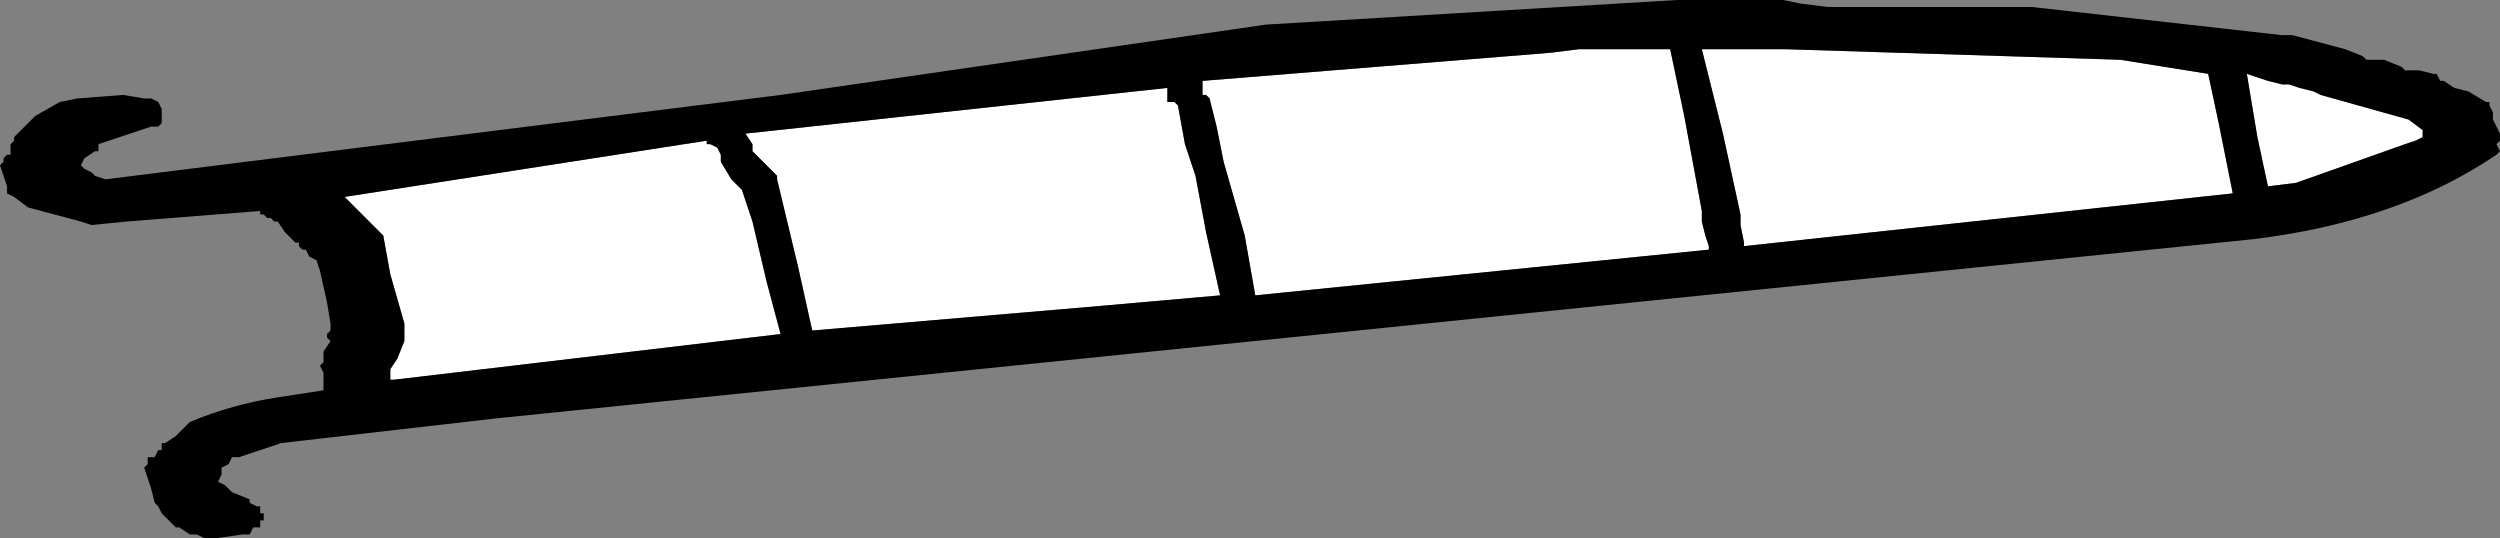
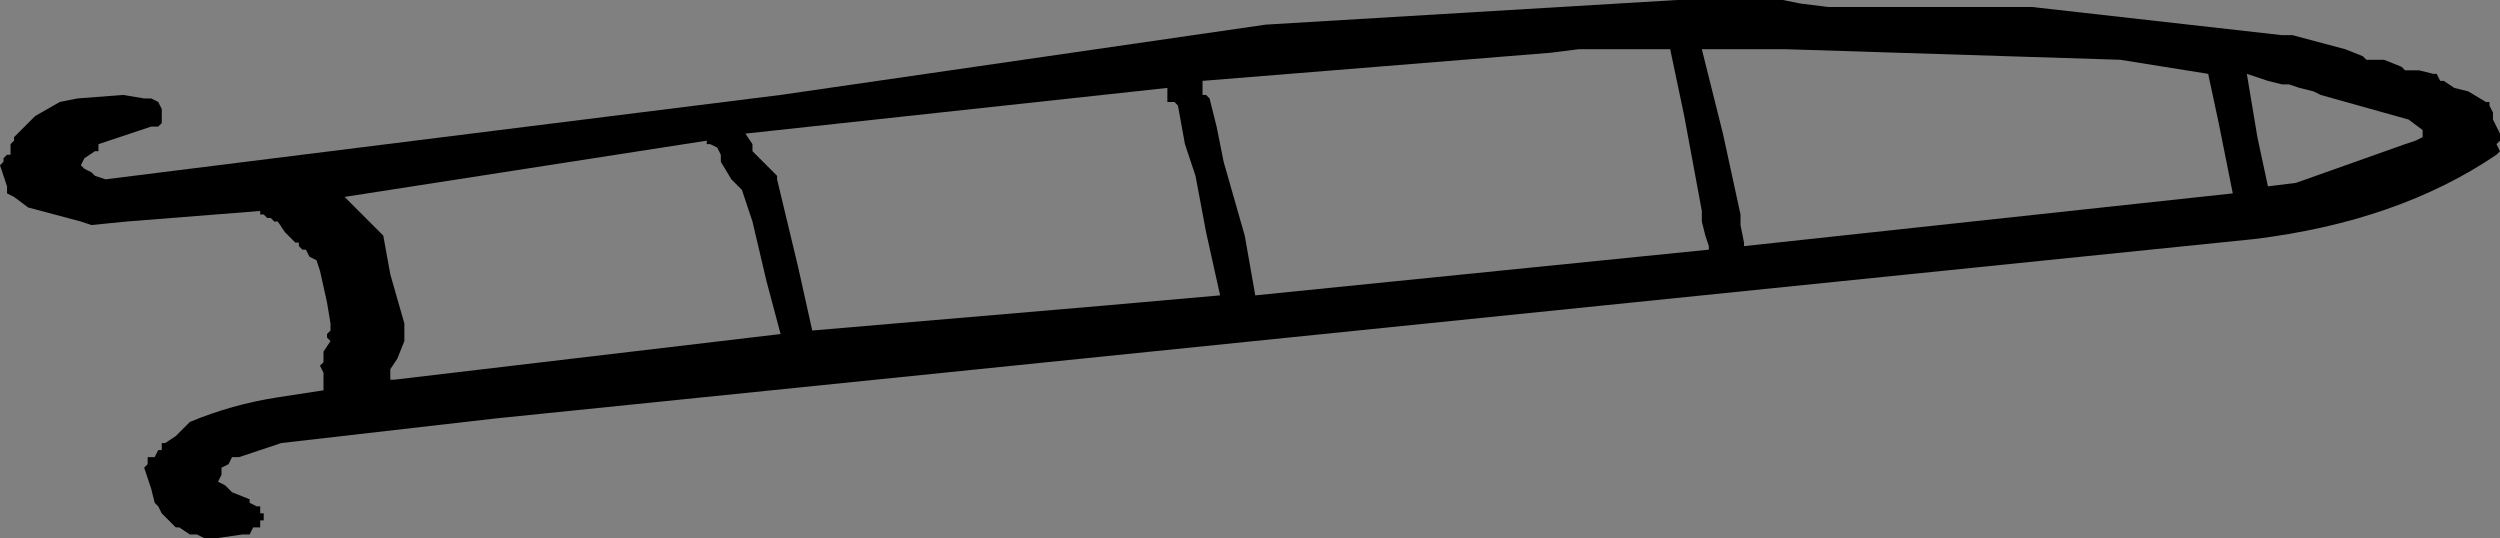
<svg xmlns="http://www.w3.org/2000/svg" height="7.65px" width="35.55px">
  <rect width="100%" height="100%" fill="#808080" stroke="none" />
  <g transform="matrix(1.0, 0.0, 0.0, 1.0, -52.6, -72.4)">
-     <path d="M62.65 74.4 L62.65 74.45 62.7 74.45 62.8 74.5 62.85 74.6 62.85 74.7 63.0 74.95 63.15 75.1 63.25 75.4 63.3 75.55 63.5 76.4 63.7 77.15 58.2 77.8 58.15 77.8 58.15 77.7 58.15 77.65 58.25 77.5 58.35 77.25 58.35 77.1 58.35 77.0 58.15 76.3 58.05 75.75 57.65 75.35 57.5 75.2 62.65 74.4 M69.3 73.85 L69.35 73.9 69.45 74.45 69.6 74.9 69.75 75.7 69.95 76.6 68.25 76.75 64.15 77.1 63.95 76.2 63.65 74.95 63.65 74.9 63.45 74.7 63.3 74.55 63.3 74.45 63.2 74.3 69.2 73.65 69.2 73.75 69.2 73.85 69.3 73.85 M76.35 73.1 L76.55 74.05 76.8 75.4 76.8 75.45 76.8 75.5 76.8 75.55 76.85 75.75 76.9 75.9 76.9 75.95 70.45 76.6 70.3 75.75 70.0 74.7 69.9 74.2 69.8 73.8 69.75 73.75 69.7 73.75 69.7 73.7 69.7 73.6 69.7 73.55 74.65 73.15 75.05 73.1 76.35 73.1 M84.0 73.45 L84.15 74.15 84.35 75.15 77.4 75.9 77.4 75.85 77.35 75.6 77.35 75.45 77.1 74.3 76.8 73.1 78.0 73.1 82.75 73.25 84.0 73.45 M85.5 73.7 L85.6 73.75 86.85 74.1 87.05 74.25 87.05 74.3 87.05 74.35 86.95 74.4 86.8 74.45 85.25 75.0 84.85 75.05 84.7 74.35 84.55 73.45 84.85 73.55 85.05 73.6 85.1 73.6 85.15 73.6 85.3 73.65 85.5 73.7" fill="#ffffff" fill-rule="evenodd" stroke="none" />
    <path d="M69.3 73.85 L69.2 73.85 69.2 73.75 69.2 73.65 63.2 74.3 63.3 74.45 63.3 74.55 63.45 74.7 63.65 74.9 63.65 74.95 63.95 76.2 64.15 77.1 68.25 76.75 69.95 76.6 69.75 75.7 69.6 74.9 69.45 74.45 69.35 73.9 69.3 73.85 M62.65 74.4 L57.5 75.2 57.65 75.35 58.05 75.75 58.15 76.3 58.35 77.0 58.35 77.1 58.35 77.25 58.25 77.5 58.15 77.65 58.15 77.7 58.15 77.8 58.2 77.8 63.7 77.15 63.5 76.4 63.3 75.55 63.25 75.4 63.15 75.1 63.0 74.95 62.85 74.7 62.85 74.6 62.8 74.5 62.7 74.45 62.65 74.45 62.65 74.4 M54.9 74.1 L54.9 74.15 54.85 74.2 54.75 74.2 54.0 74.45 54.0 74.55 53.95 74.55 53.8 74.65 53.75 74.75 53.8 74.8 53.9 74.85 53.95 74.9 54.1 74.95 63.7 73.75 70.6 72.75 76.45 72.4 77.95 72.4 78.2 72.45 78.6 72.5 81.5 72.5 85.05 72.9 85.2 72.9 85.95 73.1 86.2 73.2 86.25 73.25 86.5 73.25 86.75 73.35 86.8 73.4 87.0 73.4 87.2 73.45 87.25 73.45 87.3 73.55 87.35 73.55 87.5 73.65 87.7 73.7 87.95 73.85 88.0 73.85 88.0 73.9 88.05 74.0 88.05 74.1 88.15 74.3 88.15 74.4 88.1 74.45 88.15 74.55 88.1 74.6 Q86.7 75.55 84.65 75.8 L59.65 78.35 56.6 78.7 56.0 78.9 55.9 78.9 55.85 79.0 55.75 79.05 55.75 79.15 55.7 79.25 55.8 79.3 55.85 79.35 55.9 79.4 56.15 79.5 56.15 79.55 56.25 79.6 56.3 79.6 56.3 79.7 56.35 79.7 56.35 79.8 56.3 79.8 56.3 79.9 56.2 79.9 56.15 80.0 56.05 80.0 55.7 80.05 55.5 80.05 55.4 80.0 55.3 80.0 55.15 79.9 55.1 79.9 55.05 79.85 54.95 79.75 54.9 79.7 54.85 79.6 54.8 79.55 54.75 79.35 54.65 79.05 54.7 79.0 54.7 78.9 54.8 78.9 54.85 78.8 54.9 78.8 54.9 78.7 54.95 78.7 55.1 78.6 55.3 78.4 Q55.9 78.15 56.55 78.05 L57.2 77.95 57.2 77.9 57.2 77.7 57.15 77.6 57.2 77.55 57.2 77.4 57.3 77.25 57.25 77.2 57.25 77.15 57.3 77.1 57.3 77.05 57.3 77.0 57.25 76.7 57.15 76.25 57.1 76.1 57.0 76.05 56.95 75.95 56.9 75.95 56.85 75.9 56.85 75.85 56.8 75.85 56.65 75.7 56.55 75.55 56.5 75.55 56.45 75.5 56.4 75.5 56.35 75.45 56.3 75.45 56.3 75.4 54.4 75.55 53.9 75.6 53.75 75.55 53.0 75.35 52.8 75.2 52.7 75.15 52.7 75.05 52.65 74.9 52.6 74.75 52.65 74.7 52.65 74.65 52.7 74.6 52.75 74.6 52.75 74.5 52.75 74.45 52.8 74.4 52.8 74.35 53.1 74.05 53.45 73.85 53.7 73.8 54.35 73.75 54.65 73.8 54.75 73.8 54.85 73.85 54.9 73.95 54.9 74.05 54.9 74.1 M85.5 73.7 L85.3 73.65 85.15 73.6 85.1 73.6 85.05 73.6 84.85 73.55 84.55 73.45 84.7 74.35 84.85 75.05 85.25 75.0 86.8 74.45 86.95 74.4 87.05 74.35 87.05 74.3 87.05 74.25 86.85 74.1 85.6 73.75 85.5 73.7 M84.0 73.45 L82.75 73.25 78.0 73.1 76.8 73.1 77.1 74.3 77.35 75.45 77.35 75.6 77.4 75.85 77.4 75.9 84.35 75.15 84.15 74.15 84.0 73.45 M76.35 73.1 L75.05 73.1 74.65 73.15 69.7 73.55 69.7 73.6 69.7 73.7 69.7 73.75 69.75 73.75 69.8 73.8 69.9 74.2 70.0 74.7 70.3 75.75 70.45 76.6 76.9 75.95 76.9 75.9 76.85 75.75 76.8 75.55 76.8 75.5 76.8 75.45 76.8 75.4 76.55 74.05 76.35 73.1" fill="#000000" fill-rule="evenodd" stroke="none" />
  </g>
</svg>